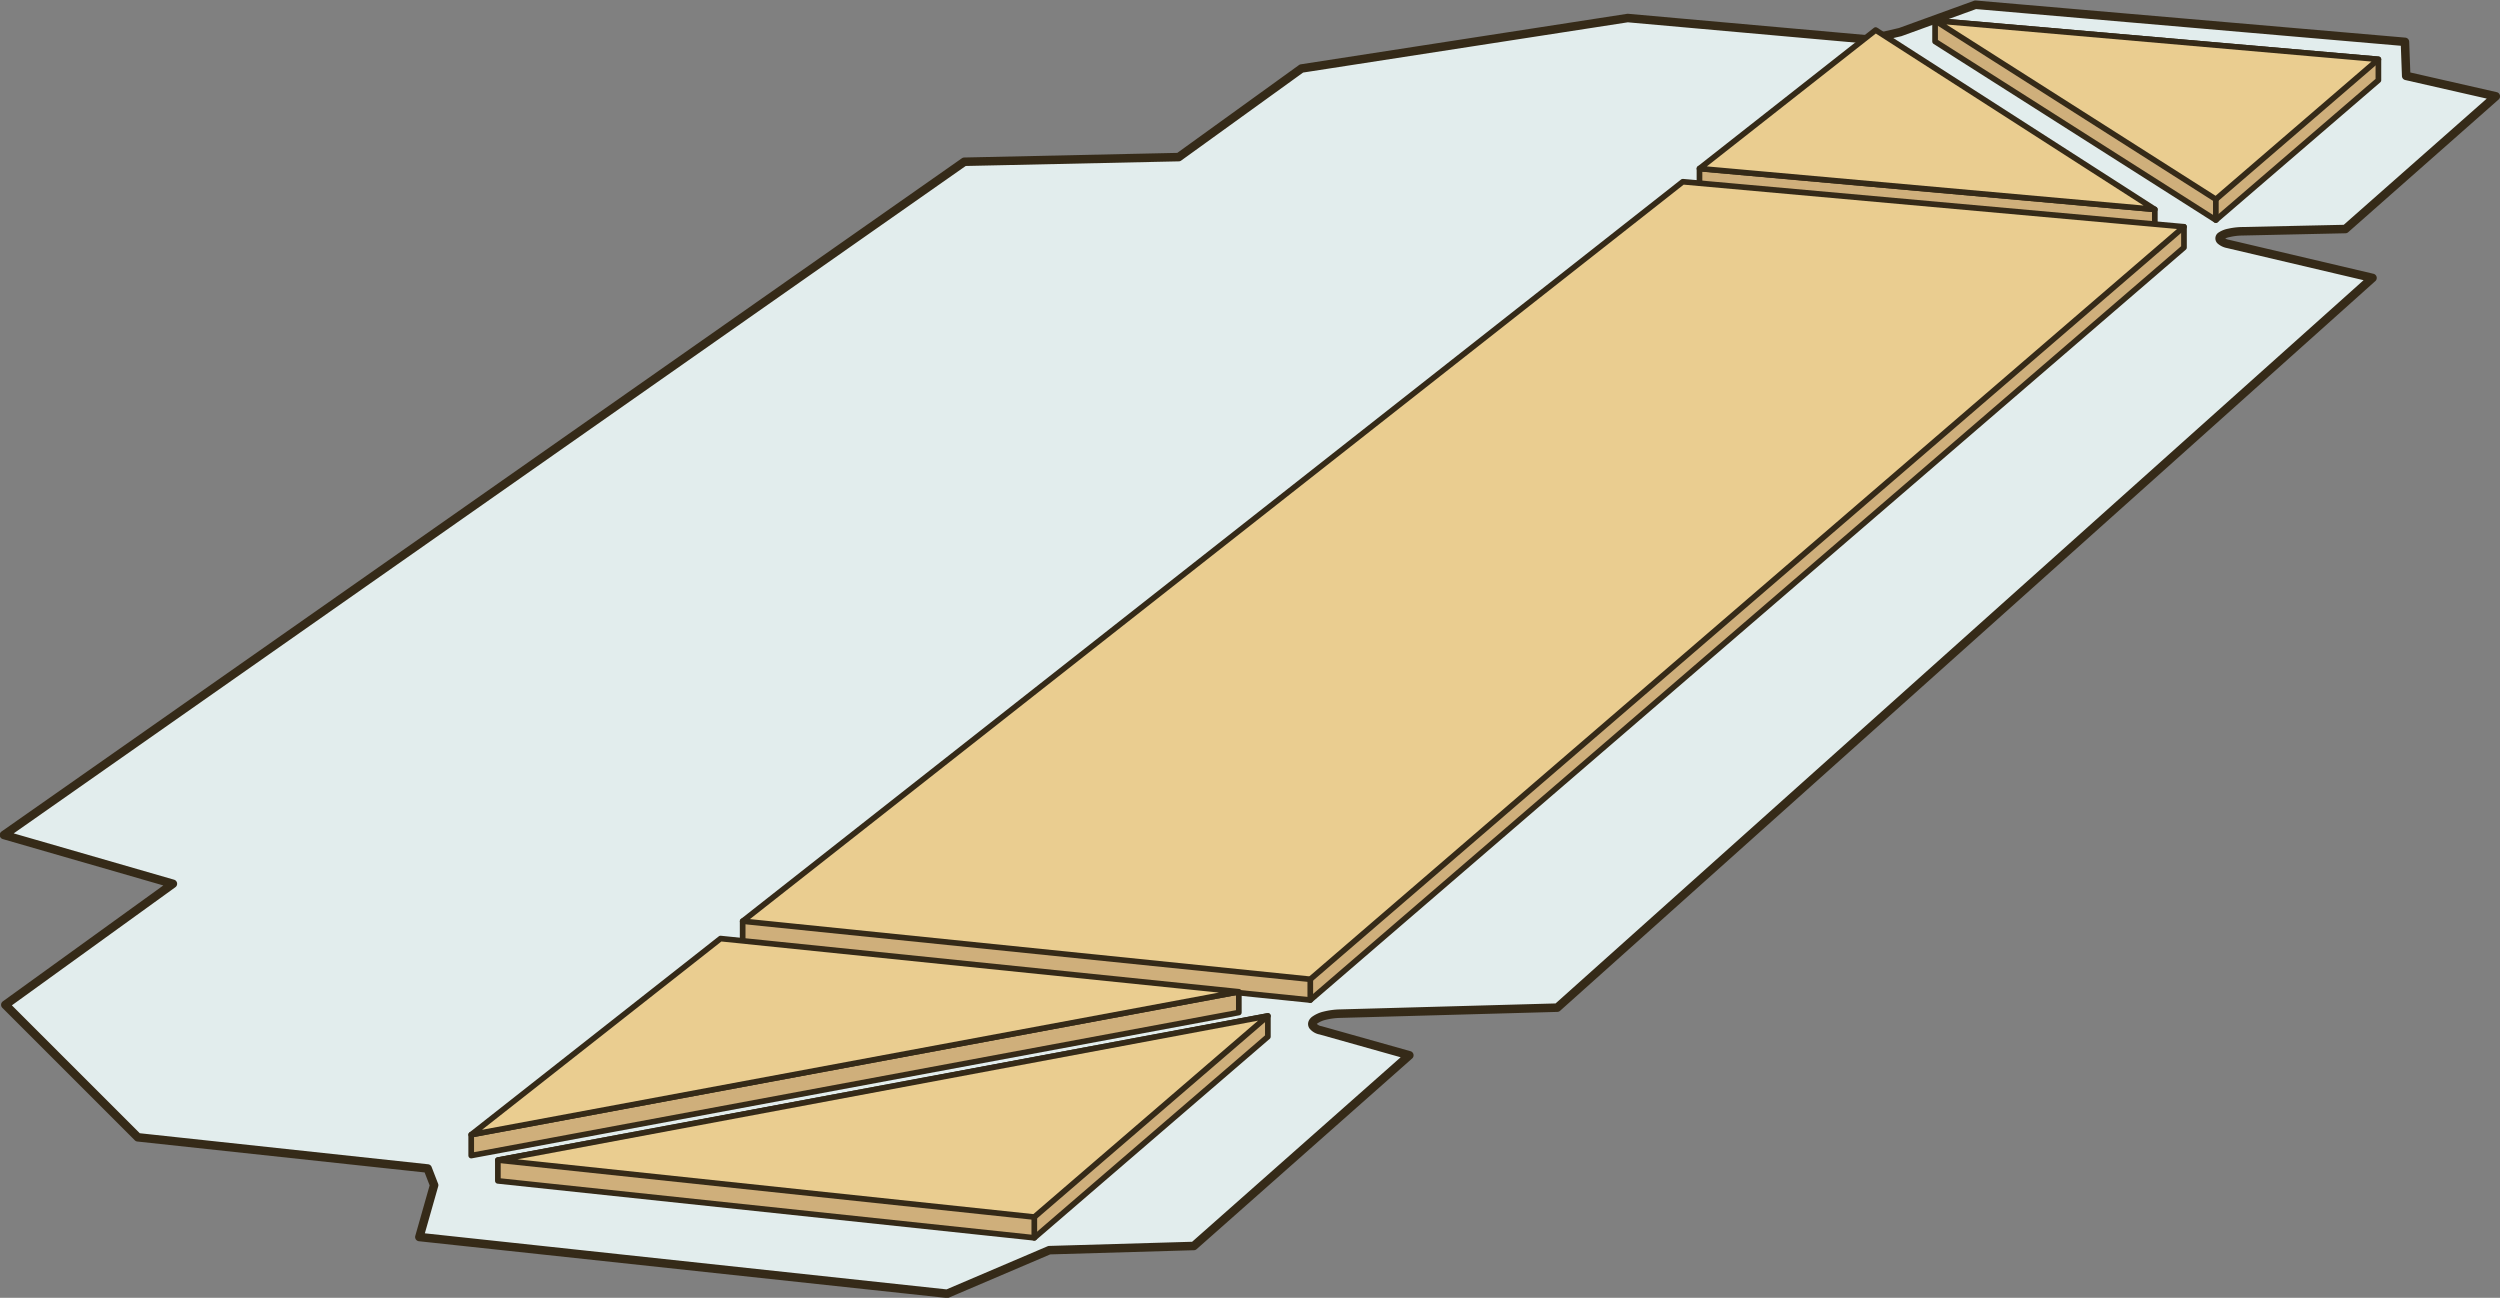
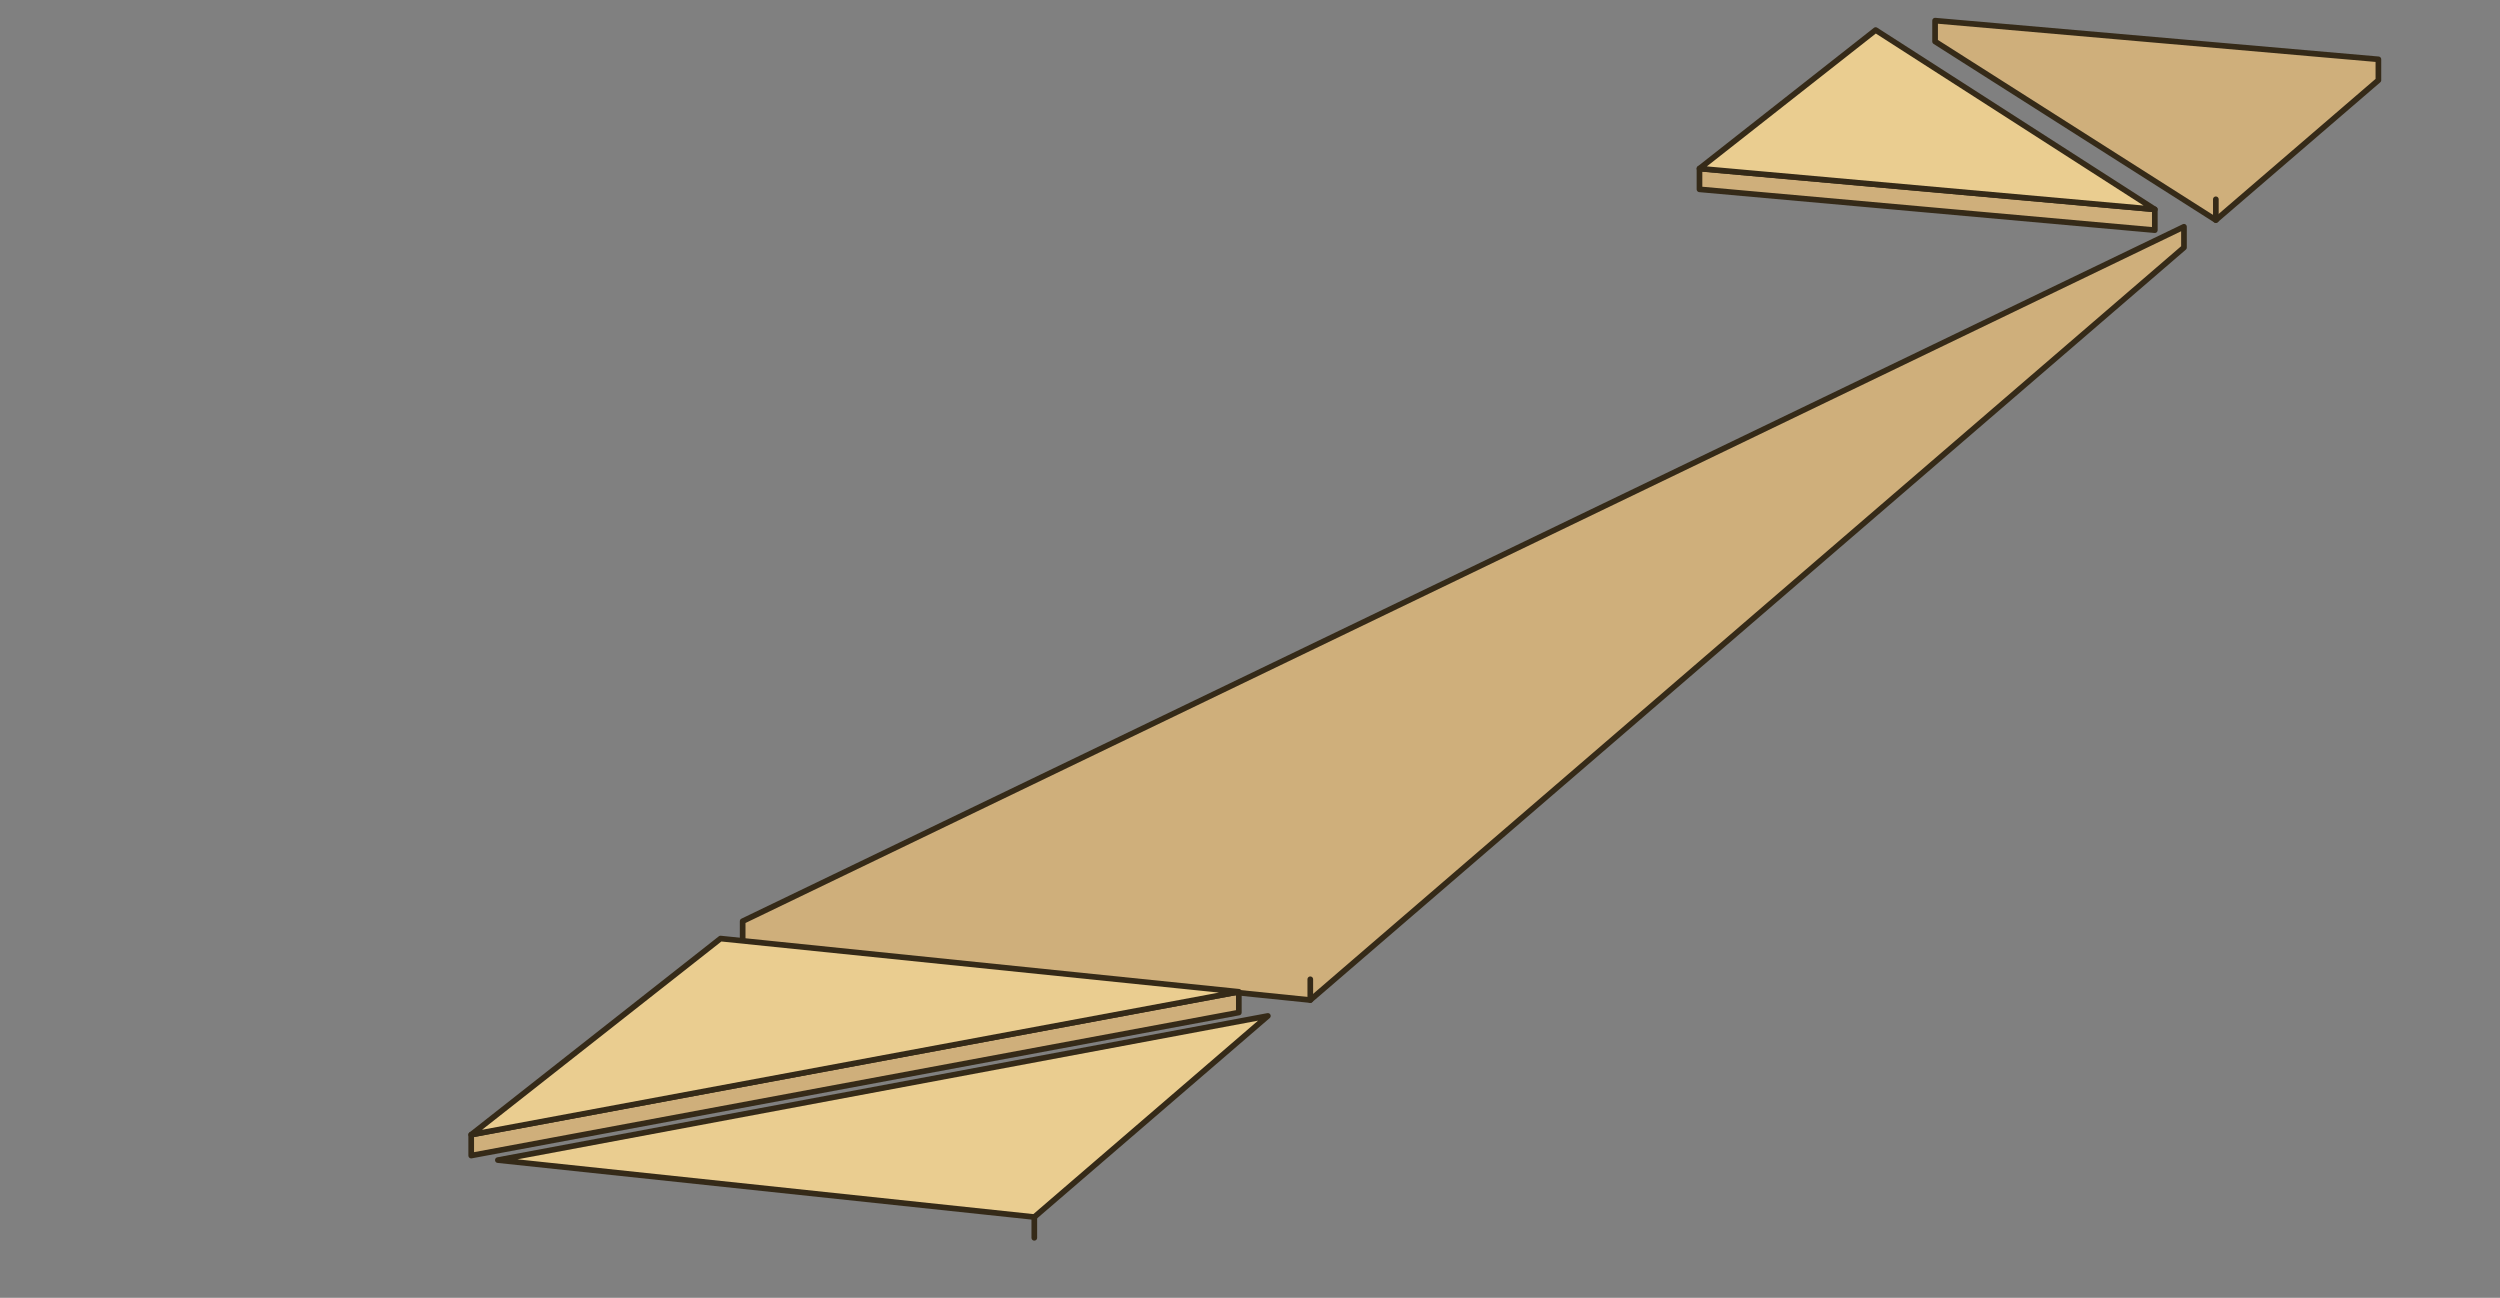
<svg xmlns="http://www.w3.org/2000/svg" viewBox="0 0 220.39 114.41">
  <rect x="0" y="0" width="220.39" height="114.41" fill="#808080" stroke="none" />
  <defs>
    <style>.a{fill:#e2eded;stroke-width:0.75px;}.a,.b,.c,.d{stroke:#352a18;stroke-linecap:round;stroke-linejoin:round;}.b{fill:#cfaf7b;}.b,.c,.d{stroke-width:0.5px;}.c{fill:#eacd90;}.d{fill:none;}</style>
  </defs>
-   <path class="a" d="M40.92,137l-.57-1.47L14.8,132.78,3.12,121.1l14.77-10.67L3,106.13,87.66,46.78l18.9-.41,10.82-7.81,28.76-4.45L167.34,36l2.82-.65,6.64-2.41,37.86,3.27.11,3,7.9,1.8-13.26,11.7-9.14.2a5.54,5.54,0,0,0-1.13.14,1.88,1.88,0,0,0-.73.3.24.24,0,0,0,0,.37,1.36,1.36,0,0,0,.64.3l12.75,3-71.87,64.33-19.16.53a6.2,6.2,0,0,0-1.34.18,2.5,2.5,0,0,0-.91.41c-.18.16-.23.33-.13.49a1.11,1.11,0,0,0,.68.39l7.82,2.2-19,16.81-12.74.37-9,3.84-46.53-5Z" transform="translate(-2.65 -32.52)" />
-   <polygon class="b" points="43.89 104.1 91.18 109.12 111.77 91.39 111.77 89.56 43.89 102.27 43.89 104.1" />
  <polygon class="b" points="41.54 100.03 41.54 101.87 109.21 89.26 109.21 87.43 41.54 100.03" />
  <polygon class="b" points="65.47 83.05 65.47 81.21 192.53 19.99 192.53 21.82 115.51 88.16 65.47 83.05" />
  <polygon class="b" points="149.82 16.69 149.82 14.86 189.96 18.46 189.96 20.29 149.82 16.69" />
  <polygon class="b" points="209.67 7.07 195.34 19.4 170.59 3.66 170.59 1.82 209.67 5.23 209.67 7.07" />
  <polygon class="c" points="43.89 102.27 91.18 107.29 111.77 89.56 43.89 102.27" />
  <polygon class="c" points="63.52 82.74 41.54 100.03 109.21 87.43 63.52 82.74" />
-   <polygon class="c" points="65.47 81.21 148.35 16.02 192.53 19.99 115.51 86.33 65.47 81.21" />
  <polygon class="c" points="149.82 14.86 165.35 2.65 189.96 18.46 149.82 14.86" />
-   <polygon class="c" points="209.67 5.23 195.34 17.57 170.59 1.82 209.67 5.23" />
  <line class="d" x1="115.51" y1="86.33" x2="115.51" y2="88.16" />
  <line class="d" x1="91.18" y1="107.29" x2="91.18" y2="109.12" />
  <line class="d" x1="195.34" y1="17.57" x2="195.34" y2="19.4" />
</svg>